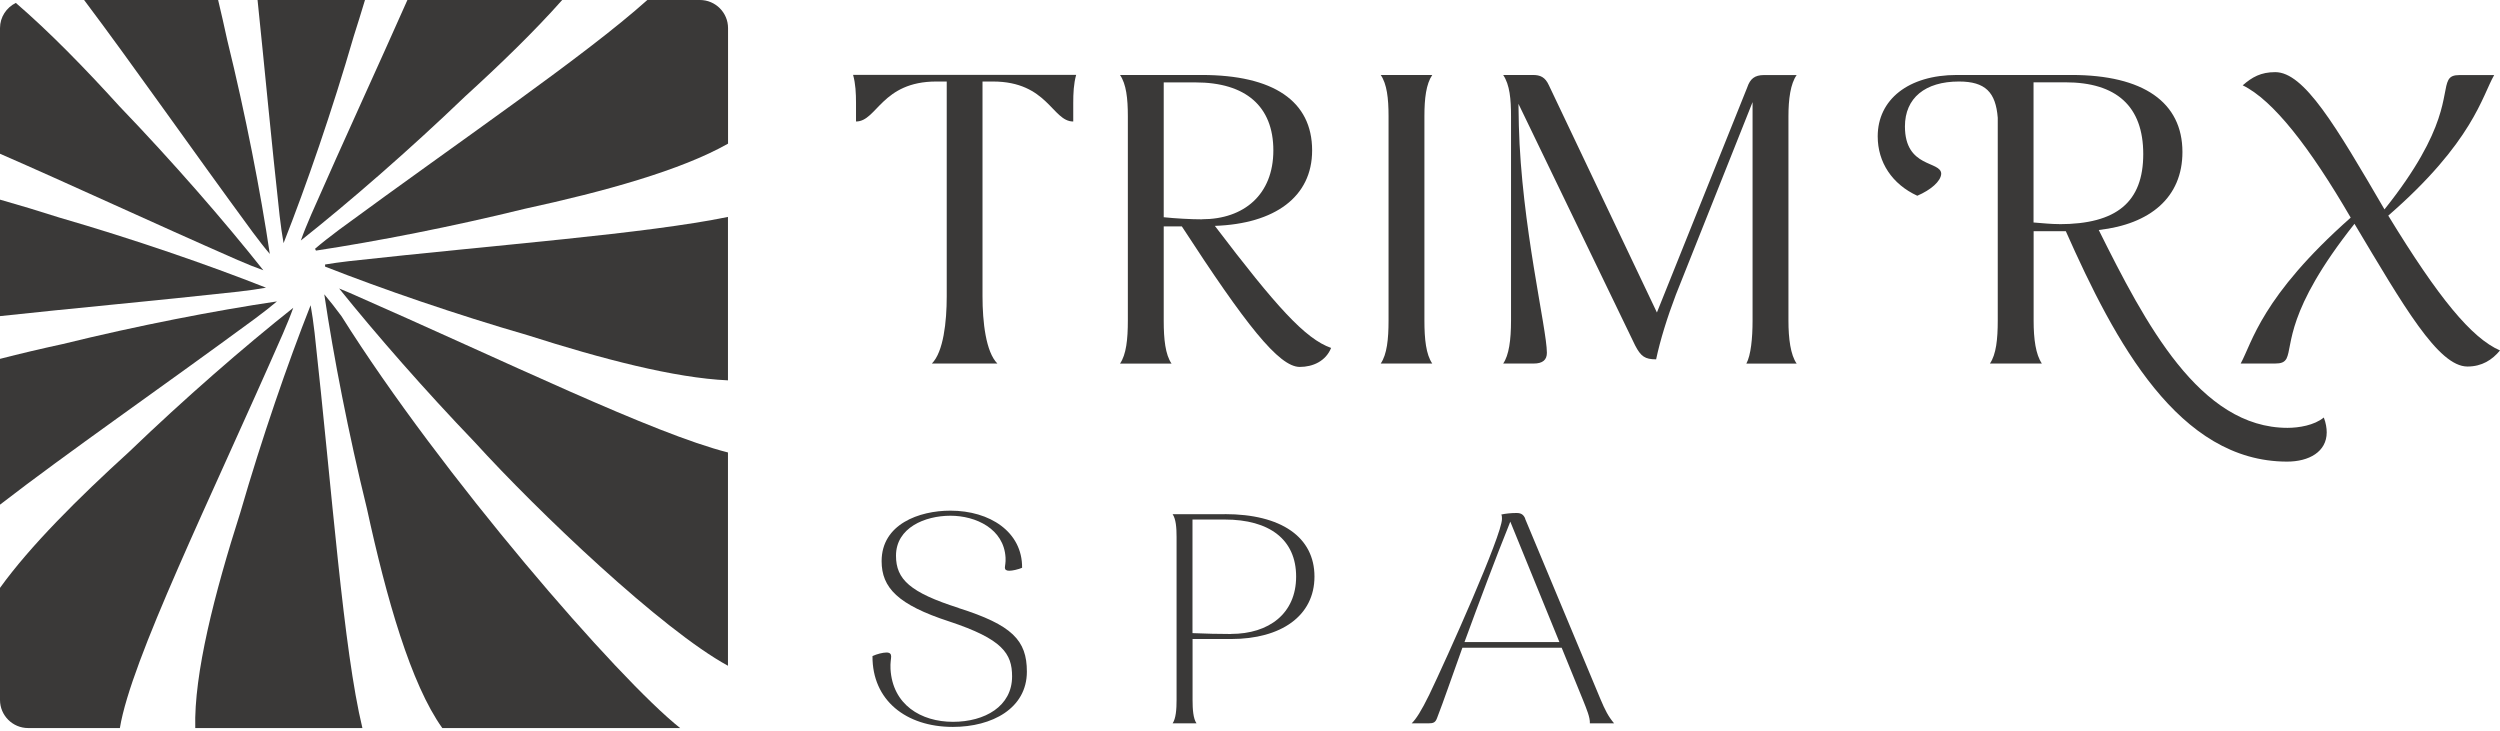
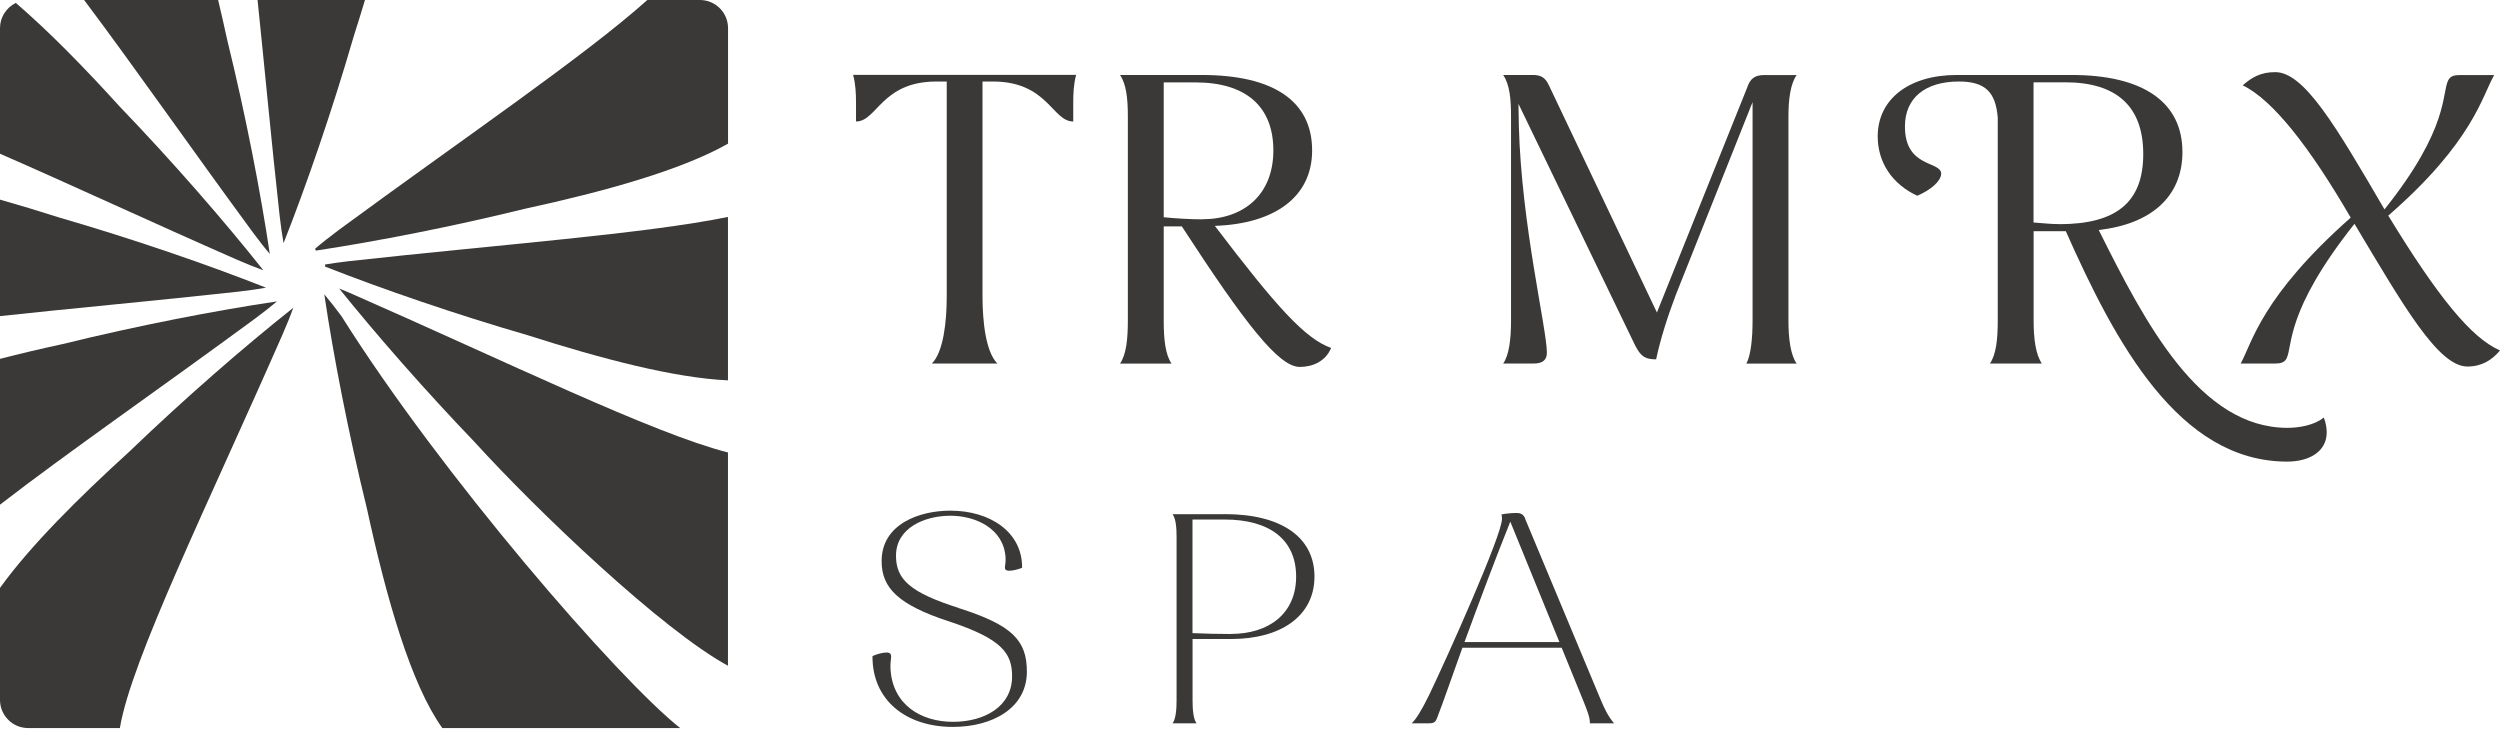
<svg xmlns="http://www.w3.org/2000/svg" width="188" height="55" viewBox="0 0 188 55" fill="none">
  <g id="g14">
    <g id="g20">
      <path id="path22" d="M72.099 45.721C68.43 44.555 67.379 43.565 67.379 41.791C67.379 39.683 69.554 38.783 71.474 38.783C73.393 38.783 75.495 39.773 75.617 41.93C75.641 42.313 75.568 42.538 75.568 42.696C75.568 42.829 75.665 42.92 75.89 42.92C76.139 42.92 76.54 42.829 76.862 42.696C76.887 39.998 74.438 38.401 71.468 38.401C69.123 38.401 66.298 39.415 66.298 42.197C66.298 44.196 67.519 45.478 71.388 46.736C75.386 48.06 76.109 49.141 76.109 50.867C76.109 53.114 74.062 54.281 71.662 54.281C69.262 54.281 67.118 52.999 66.966 50.302C66.942 49.828 67.014 49.56 67.014 49.36C67.014 49.178 66.917 49.069 66.662 49.069C66.389 49.069 65.939 49.184 65.611 49.336C65.587 52.659 68.132 54.664 71.656 54.664C74.602 54.664 77.221 53.272 77.221 50.508C77.221 48.151 76.121 47.003 72.075 45.721H72.099Z" fill="#3A3938" />
    </g>
    <g id="g24">
      <path id="path26" d="M92.572 47.677C91.746 47.677 90.574 47.653 89.675 47.611V39.069H92.099C95.47 39.069 97.469 40.576 97.469 43.358C97.469 46.141 95.422 47.671 92.572 47.671V47.677ZM92.099 38.668H88.18C88.429 39.026 88.478 39.682 88.478 40.375V52.641C88.478 53.34 88.429 54.032 88.18 54.397H89.978C89.729 54.038 89.681 53.34 89.681 52.641V48.054H92.579C96.327 48.054 98.848 46.323 98.848 43.358C98.848 40.393 96.351 38.662 92.105 38.662L92.099 38.668Z" fill="#3A3938" />
    </g>
    <g id="g28">
      <path id="path30" d="M110.129 48.285C111.205 45.344 112.602 41.633 113.398 39.676L113.574 39.227L117.268 48.285H110.123H110.129ZM114.698 39.002C114.576 38.711 114.4 38.577 114.048 38.577C113.623 38.577 113.197 38.625 112.9 38.692C112.948 38.783 112.948 38.917 112.948 39.026C112.948 40.242 108.829 49.433 107.481 52.24C106.879 53.473 106.484 54.08 106.156 54.397H107.402C107.803 54.397 107.948 54.33 108.076 53.971C108.55 52.756 109.2 50.849 109.972 48.71H117.438L119.06 52.689C119.309 53.321 119.582 53.947 119.558 54.397H121.381C120.931 53.856 120.706 53.406 120.354 52.574L114.686 39.002H114.698Z" fill="#3A3938" />
    </g>
    <g id="g32">
      <path id="path34" d="M19.811 20.334C16.883 16.64 13.007 12.181 8.973 7.983C6.361 5.103 3.688 2.369 1.191 0.219C0.486 0.565 0 1.282 0 2.114V11.561C5.243 13.845 11.452 16.737 17.867 19.55C18.584 19.86 19.24 20.127 19.811 20.327V20.334Z" fill="#3A3938" />
    </g>
    <g id="g36">
      <path id="path38" d="M21.324 18.286C23.055 13.9 24.981 8.317 26.603 2.722C26.895 1.811 27.174 0.905 27.447 7.24792e-05H19.368C19.884 4.951 20.4 10.534 21.026 16.209C21.117 16.986 21.214 17.685 21.324 18.28V18.286Z" fill="#3A3938" />
    </g>
    <g id="g40">
      <path id="path42" d="M20.826 22.666C16.16 23.359 10.364 24.483 4.708 25.874C3.11 26.22 1.531 26.591 0 26.986V37.951C5.036 34.057 12.084 29.179 19.179 23.96C19.805 23.493 20.364 23.061 20.826 22.666Z" fill="#3A3938" />
    </g>
    <g id="g44">
      <path id="path46" d="M20.005 21.634C15.619 19.902 10.036 17.976 4.441 16.354C2.946 15.874 1.458 15.425 0 15.012V23.772C5.352 23.189 11.591 22.63 17.934 21.931C18.711 21.84 19.41 21.743 20.005 21.634Z" fill="#3A3938" />
    </g>
    <g id="g48">
      <path id="path50" d="M20.291 19.106C19.598 14.441 18.474 8.645 17.083 2.989C16.865 1.987 16.64 0.984 16.403 0H6.324C9.981 4.86 14.355 11.136 19.003 17.46C19.471 18.086 19.902 18.645 20.297 19.106H20.291Z" fill="#3A3938" />
    </g>
    <g id="g52">
-       <path id="path54" d="M22.624 18.085C26.317 15.157 30.777 11.281 34.98 7.247C37.648 4.817 40.205 2.339 42.277 -0H30.637C28.486 4.86 25.916 10.419 23.401 16.142C23.092 16.858 22.824 17.514 22.624 18.085Z" fill="#3A3938" />
-     </g>
+       </g>
    <g id="g56">
      <path id="path58" d="M23.693 18.712L23.76 18.845C28.346 18.147 33.966 17.053 39.452 15.704C45.442 14.404 51.219 12.806 54.749 10.802V2.114C54.749 0.948 53.801 8.96454e-05 52.635 8.96454e-05H48.68C43.972 4.216 34.78 10.456 25.497 17.278C24.793 17.806 24.179 18.286 23.687 18.712H23.693Z" fill="#3A3938" />
    </g>
    <g id="g60">
      <path id="path62" d="M2.114 54.749H9.015C9.854 49.634 15.728 37.739 21.275 25.09C21.585 24.374 21.852 23.718 22.053 23.146C18.359 26.075 13.9 29.95 9.702 33.984C5.869 37.471 2.266 41.062 0 44.209V52.635C0 53.801 0.948 54.749 2.114 54.749Z" fill="#3A3938" />
    </g>
    <g id="g64">
      <path id="path66" d="M54.749 34.027C49.129 32.605 38.036 27.174 26.293 22.022C26.014 21.907 25.759 21.797 25.503 21.694C28.346 25.224 31.955 29.349 35.703 33.255C40.46 38.486 49.779 47.361 54.743 50.065V34.027H54.749Z" fill="#3A3938" />
    </g>
    <g id="g68">
      <path id="path70" d="M33.267 54.749H51.146C46.475 51.049 33.17 35.704 25.68 23.778C25.212 23.152 24.78 22.593 24.386 22.132C25.078 26.797 26.202 32.593 27.593 38.249C29.057 44.986 30.898 51.45 33.261 54.749H33.267Z" fill="#3A3938" />
    </g>
    <g id="g72">
-       <path id="path74" d="M23.359 22.952C21.627 27.338 19.701 32.921 18.08 38.516C16.13 44.622 14.574 50.679 14.684 54.749H27.253C25.819 48.82 24.993 37.119 23.657 25.023C23.565 24.246 23.468 23.547 23.359 22.952Z" fill="#3A3938" />
-     </g>
+       </g>
    <g id="g76">
      <path id="path78" d="M54.749 16.311C48.528 17.587 37.556 18.389 26.226 19.641C25.57 19.72 24.981 19.799 24.446 19.89V20.048C28.778 21.749 34.239 23.632 39.713 25.218C45.241 26.985 50.733 28.425 54.743 28.602V16.311H54.749Z" fill="#3A3938" />
    </g>
    <g id="g80">
      <path id="path82" d="M71.194 22.284V6.13H70.416C66.292 6.13 65.951 9.137 64.372 9.137V7.74C64.372 7.029 64.341 6.312 64.153 5.632H80.926C80.738 6.312 80.708 7.029 80.708 7.74V9.137C79.128 9.137 78.788 6.13 74.663 6.13H73.885V22.284C73.885 24.203 74.135 26.469 75.003 27.338H70.076C70.945 26.469 71.194 24.209 71.194 22.284Z" fill="#3A3938" />
    </g>
    <g id="g84">
      <path id="path86" d="M90.391 16.488C93.551 16.488 95.756 14.629 95.756 11.312C95.756 7.995 93.678 6.197 89.899 6.197H87.512V16.336C88.381 16.427 89.559 16.494 90.398 16.494L90.391 16.488ZM84.814 24.112V8.736C84.814 7.399 84.693 6.318 84.225 5.638H90.361C95.756 5.638 98.672 7.594 98.672 11.312C98.672 14.817 95.853 16.828 91.357 16.986C95.975 23.061 98.149 25.479 100.1 26.165C99.699 27.156 98.733 27.593 97.742 27.593C96.163 27.593 93.648 24.367 88.873 17.023H87.512V24.118C87.512 25.515 87.633 26.664 88.101 27.344H84.225C84.693 26.664 84.814 25.515 84.814 24.118V24.112Z" fill="#3A3938" />
    </g>
    <g id="g88">
-       <path id="path90" d="M104.419 24.112V8.736C104.419 7.4 104.297 6.318 103.83 5.638H107.706C107.244 6.318 107.116 7.405 107.116 8.736V24.112C107.116 25.509 107.238 26.658 107.706 27.338H103.83C104.297 26.658 104.419 25.509 104.419 24.112Z" fill="#3A3938" />
-     </g>
+       </g>
    <g id="g92">
      <path id="path94" d="M113.629 24.112V8.736C113.629 7.467 113.538 6.379 113.039 5.638H115.269C115.828 5.638 116.198 5.796 116.478 6.416L124.6 23.499L131.392 6.574C131.611 5.924 131.951 5.644 132.662 5.644H135.11C134.642 6.294 134.491 7.473 134.491 8.742V24.118C134.491 25.455 134.649 26.694 135.11 27.344H131.325C131.666 26.724 131.793 25.424 131.793 24.118V7.679L126.028 22.156C125.378 23.863 124.85 25.564 124.54 27.022C123.701 27.022 123.391 26.803 122.96 25.971L114.188 7.807L114.218 9.447C114.406 16.889 116.326 24.732 116.326 26.53C116.326 27.059 116.016 27.338 115.336 27.338H113.039C113.471 26.718 113.629 25.57 113.629 24.112Z" fill="#3A3938" />
    </g>
    <g id="g96">
      <path id="path98" d="M154.848 16.858C159.186 16.858 161.172 15.182 161.172 11.585C161.172 7.989 159.156 6.19 155.31 6.19H152.922V16.731C153.7 16.792 154.253 16.852 154.842 16.852L154.848 16.858ZM155.347 17.387H152.929V24.112C152.929 25.509 153.087 26.657 153.548 27.338H149.642C150.11 26.657 150.231 25.509 150.231 24.112V8.857C150.079 6.938 149.302 6.13 147.315 6.13C144.77 6.13 143.251 7.369 143.251 9.507C143.251 12.666 145.979 12.077 145.979 13.074C145.948 13.632 145.201 14.283 144.18 14.72C142.291 13.851 141.204 12.211 141.204 10.255C141.204 7.497 143.5 5.638 147.157 5.638H155.778C161.172 5.638 164.119 7.685 164.119 11.433C164.119 14.841 161.701 16.858 157.825 17.296C161.331 24.331 165.419 32.174 172.023 32.174C172.861 32.174 174.04 31.985 174.75 31.396C174.908 31.797 174.969 32.204 174.969 32.514C174.969 33.972 173.639 34.713 171.992 34.713C163.839 34.713 159.064 25.752 155.347 17.381V17.387Z" fill="#3A3938" />
    </g>
    <g id="g100">
      <path id="path102" d="M177.059 16.828C171.822 23.432 172.442 25.971 171.944 26.968C171.786 27.247 171.543 27.338 171.075 27.338H168.499C169.368 25.759 170.048 22.314 176.773 16.366C173.705 11.093 170.947 7.533 168.651 6.416C169.362 5.796 170.018 5.425 171.099 5.425C173.268 5.425 175.625 9.423 179.313 15.747C184.24 9.574 183.59 7.005 184.118 6.014C184.276 5.735 184.519 5.644 184.987 5.644H187.563C186.664 7.193 185.983 10.668 179.598 16.215C183.383 22.417 185.862 25.424 188 26.354C187.411 27.065 186.639 27.563 185.552 27.563C183.353 27.563 180.747 23.007 177.059 16.834V16.828Z" fill="#3A3938" />
    </g>
  </g>
</svg>